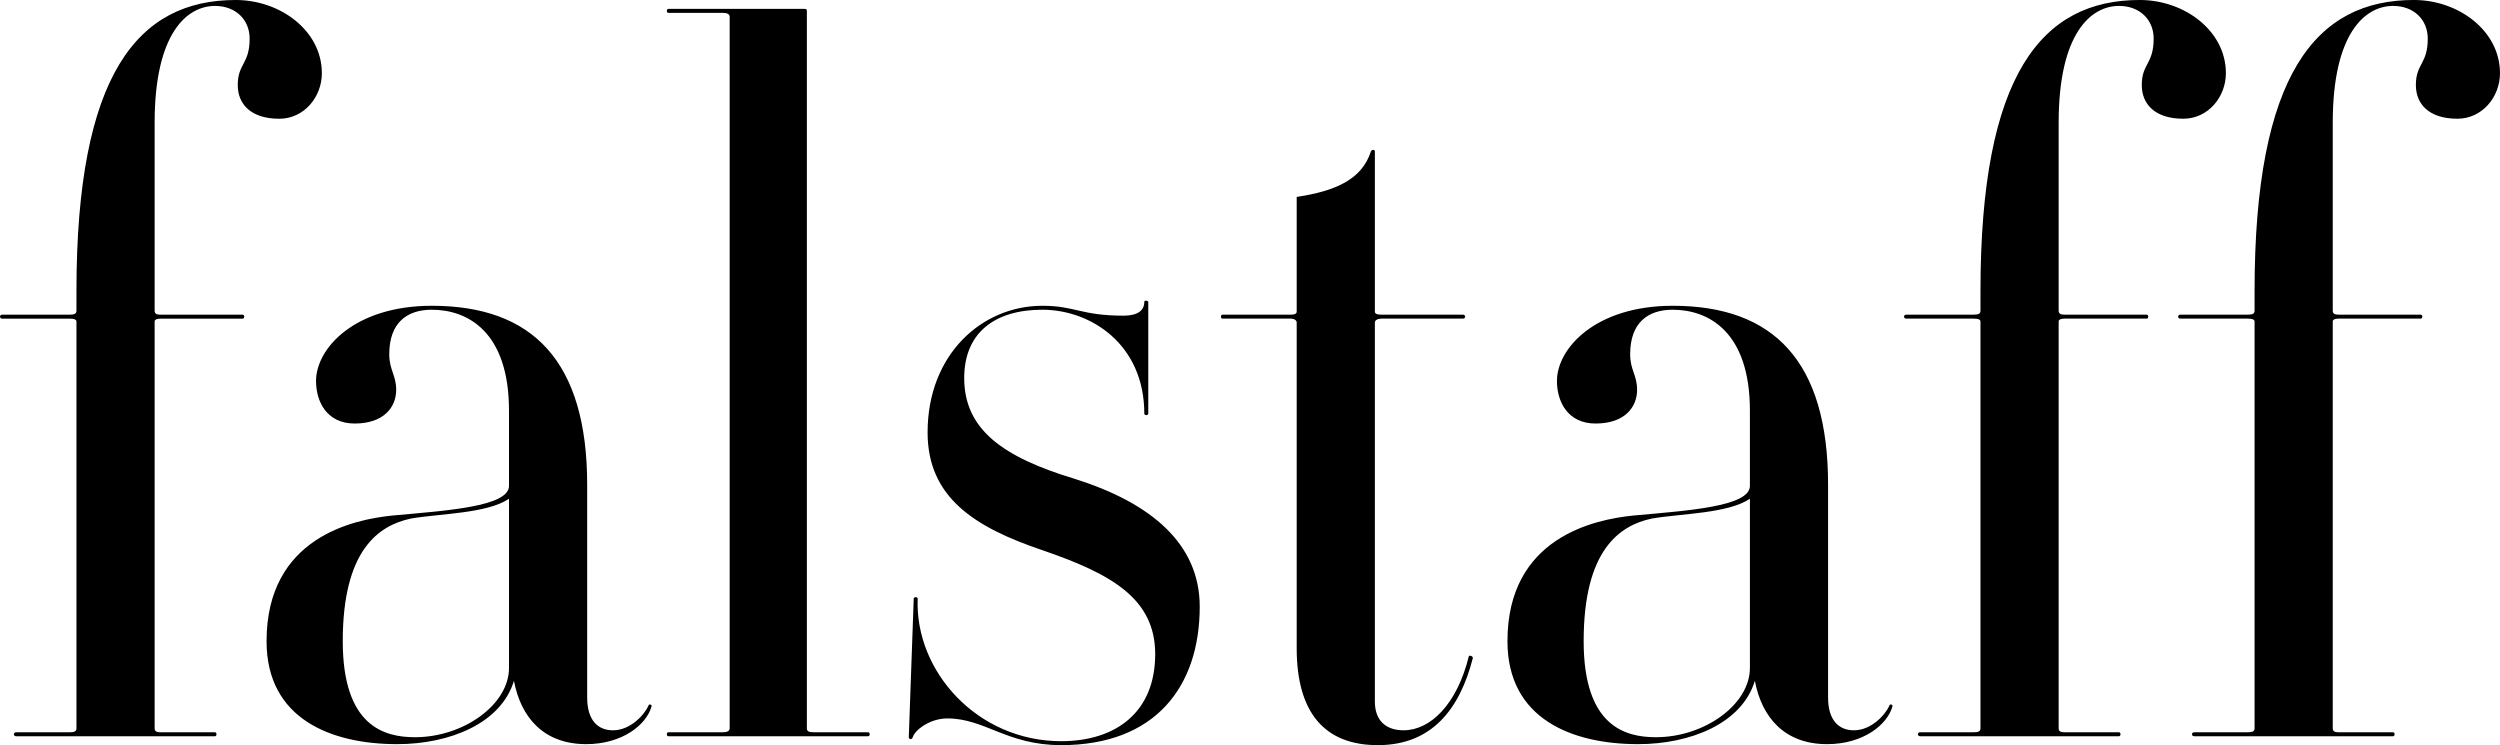
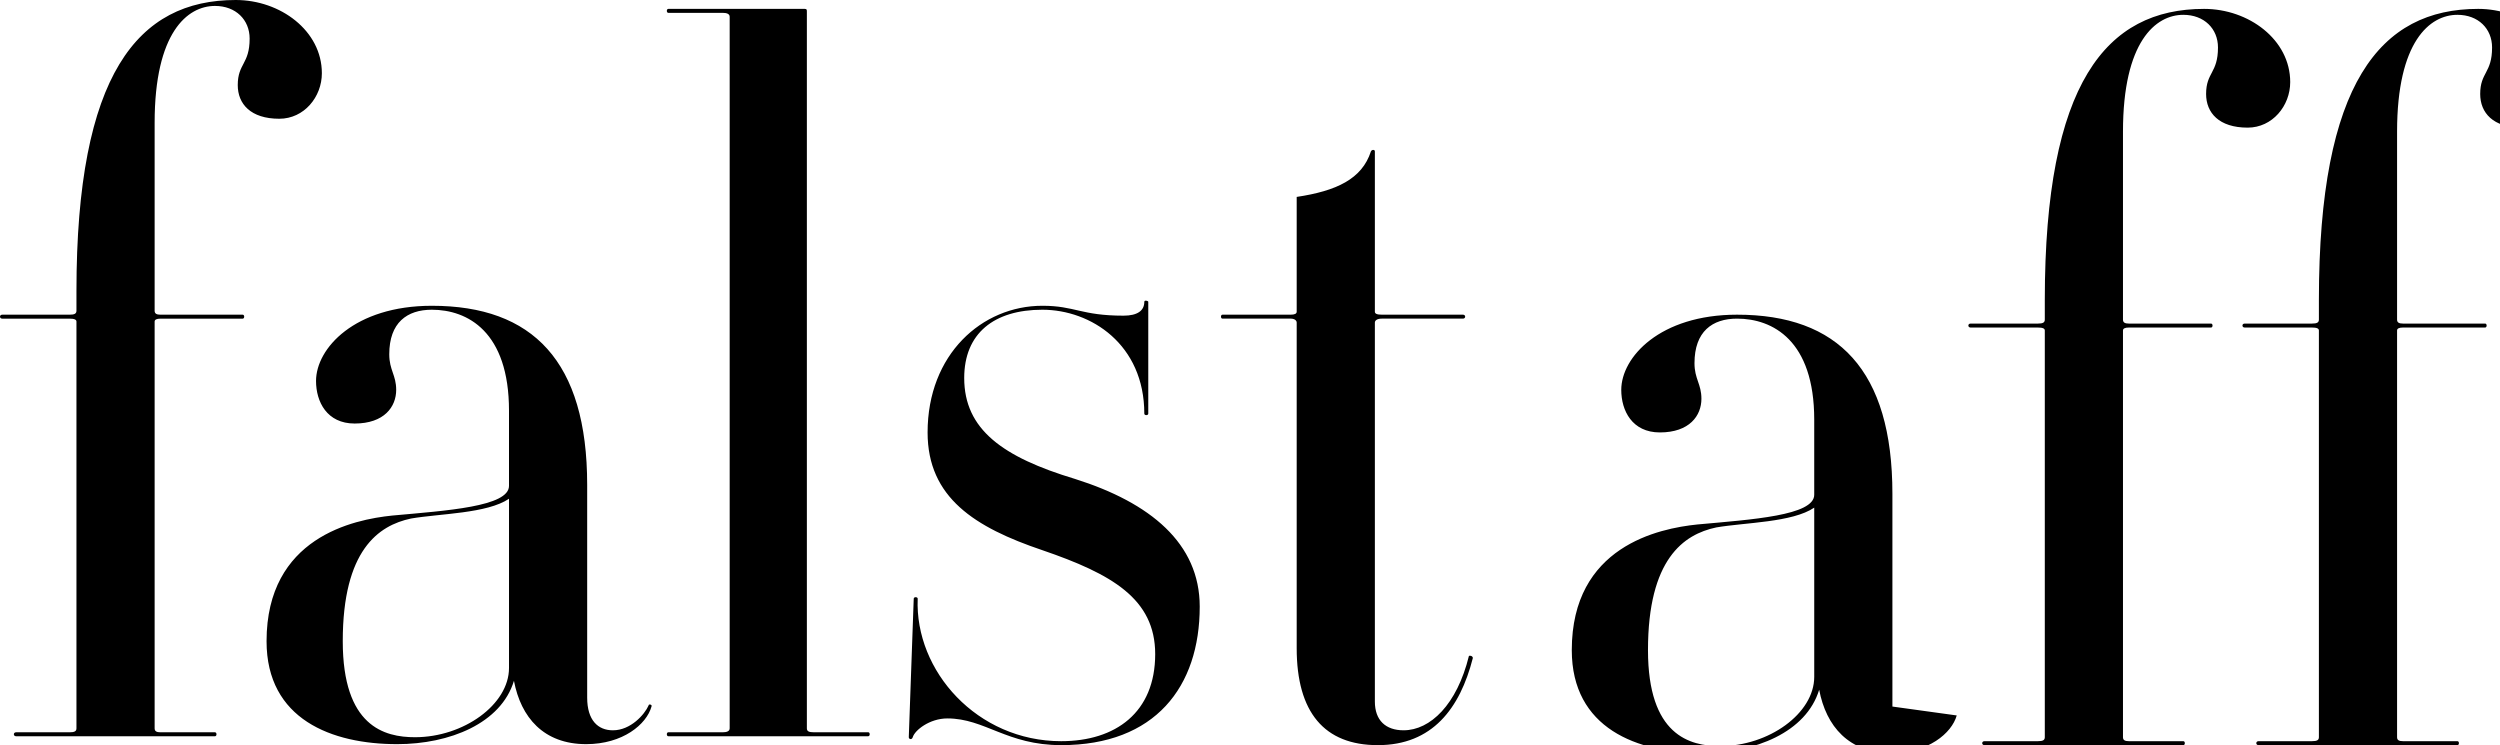
<svg xmlns="http://www.w3.org/2000/svg" height="197.23" id="svg4487" version="1.1" width="661.713">
  <defs id="defs4489" />
  <g id="layer1" transform="translate(-20.572,-453.747)">
-     <path d="m 105.764,473.13 c 0,-11.262 -11.001,-19.383 -22.787,-19.383 -25.931,0 -42.17,19.645 -42.17,77.006 l 0,5.239 c 0,0.785 -0.524,1.048 -1.834,1.048 l -17.811,0 c -0.785,0 -0.785,1.048 0,1.048 l 17.811,0 c 1.31,0 1.834,0.263 1.834,0.786 l 0,107.651 c 0,0.786 -0.524,1.048 -1.834,1.048 l -14.144,0 c -0.786,0 -0.786,1.048 0,1.048 l 52.648,0 c 0.524,0 0.524,-1.048 0,-1.048 l -14.406,0 c -1.048,0 -1.571,-0.261 -1.571,-1.048 l 0,-107.651 c 0,-0.524 0.524,-0.786 1.571,-0.786 l 21.74,0 c 0.524,0 0.524,-1.048 0,-1.048 l -21.74,0 c -1.048,0 -1.571,-0.263 -1.571,-1.048 l 0,-49.766 c 0,-23.835 8.643,-30.907 15.977,-30.907 5.5,0 9.168,3.667 9.168,8.644 0,6.81 -3.144,6.549 -3.144,12.311 0,4.976 3.405,8.905 11.001,8.905 6.547,0 11.262,-5.763 11.262,-12.049 m 87.251,167.632 c 0.263,-0.524 -0.785,-0.785 -0.785,-0.261 -1.048,2.356 -4.715,6.548 -9.43,6.548 -3.929,0 -6.81,-2.619 -6.81,-8.644 l 0,-56.314 c 0,-32.741 -14.405,-47.409 -41.123,-47.409 -20.43,0 -30.645,11.262 -30.645,19.906 0,5.501 2.881,11.262 10.215,11.262 7.857,0 11.001,-4.452 11.001,-8.905 0,-3.929 -1.834,-5.239 -1.834,-9.429 0,-8.383 4.715,-11.787 11.262,-11.787 9.43,0 20.431,5.763 20.431,26.716 l 0,19.907 c 0,5.5 -16.503,6.548 -30.907,7.857 -10.215,1.048 -33.265,5.763 -33.265,33.264 0,20.692 17.287,27.241 34.574,27.241 13.883,0 27.503,-5.501 30.907,-16.764 1.834,9.691 7.857,16.764 19.121,16.764 9.691,0 15.977,-5.239 17.286,-9.954 m -37.716,-10.215 c 0,9.691 -12.049,18.335 -24.884,18.335 -8.12,0 -19.12,-2.881 -19.12,-25.407 0,-24.096 9.429,-30.645 18.073,-32.479 7.596,-1.309 20.169,-1.309 25.931,-5.237 l 0,44.789 z m 95.078,18.073 c 0.524,0 0.524,-1.048 0,-1.048 l -14.406,0 c -1.309,0 -1.833,-0.261 -1.833,-1.048 l 0,-189.635 c 0,-0.524 0,-0.785 -0.524,-0.785 l -36.146,0 c -0.524,0 -0.524,1.048 0,1.048 l 14.406,0 c 1.048,0 1.833,0.263 1.833,1.048 l 0,188.325 c 0,0.786 -0.785,1.048 -1.833,1.048 l -14.406,0 c -0.524,0 -0.524,1.048 0,1.048 l 52.909,0 z m 87.745,-34.311 c 0,-16.764 -13.096,-27.503 -33.002,-33.789 -19.121,-5.763 -29.336,-13.096 -29.336,-26.716 0,-11.787 7.857,-18.074 20.692,-18.074 12.834,0 26.977,9.168 26.977,27.503 0,0.524 1.049,0.524 1.049,0 l 0,-29.598 c 0,-0.263 -1.049,-0.524 -1.049,0 0,2.357 -1.833,3.667 -5.5,3.667 -11.262,0 -12.834,-2.62 -21.477,-2.62 -15.977,0 -30.384,12.835 -30.384,33.526 0,17.288 12.572,25.145 30.384,31.17 18.335,6.286 29.859,12.834 29.859,27.501 0,15.454 -10.476,23.05 -24.883,23.05 -22.264,0 -38.765,-18.596 -37.979,-37.718 0,-0.524 -1.049,-0.524 -1.049,0 l -1.309,36.67 c 0,0.524 0.785,0.786 1.048,0 0.524,-1.834 4.452,-4.976 9.168,-4.976 9.953,0 15.715,7.071 30.121,7.071 24.883,0 36.67,-15.454 36.67,-36.669 m 72.29,13.62 c 0,-0.524 -0.786,-0.786 -1.048,-0.524 -3.144,12.834 -10.215,19.644 -17.288,19.644 -4.715,0 -7.596,-2.619 -7.596,-7.596 l 0,-100.317 c 0,-0.524 0.524,-1.048 1.834,-1.048 l 21.477,0 c 0.786,0 0.786,-1.048 0,-1.048 l -21.477,0 c -1.31,0 -1.834,-0.263 -1.834,-0.786 l 0,-42.431 c 0,-0.524 -0.785,-0.524 -1.048,0 -2.357,7.334 -9.168,10.476 -19.644,12.049 l 0,30.383 c 0,0.524 -0.524,0.786 -1.573,0.786 l -18.073,0 c -0.524,0 -0.524,1.048 0,1.048 l 18.073,0 c 1.049,0 1.573,0.524 1.573,1.048 l 0,86.174 c 0,17.025 7.334,25.669 21.477,25.669 14.406,0 21.74,-9.691 25.145,-23.049 m 111.055,12.834 c 0.263,-0.524 -0.785,-0.785 -0.785,-0.261 -1.048,2.356 -4.715,6.548 -9.43,6.548 -3.929,0 -6.81,-2.619 -6.81,-8.644 l 0,-56.314 c 0,-32.741 -14.405,-47.409 -41.123,-47.409 -20.43,0 -30.645,11.262 -30.645,19.906 0,5.501 2.881,11.262 10.215,11.262 7.857,0 11.001,-4.452 11.001,-8.905 0,-3.929 -1.834,-5.239 -1.834,-9.429 0,-8.383 4.715,-11.787 11.262,-11.787 9.43,0 20.431,5.763 20.431,26.716 l 0,19.907 c 0,5.5 -16.501,6.548 -30.907,7.857 -10.215,1.048 -33.265,5.763 -33.265,33.264 0,20.692 17.288,27.241 34.574,27.241 13.883,0 27.503,-5.501 30.907,-16.764 1.834,9.691 7.859,16.764 19.121,16.764 9.691,0 15.977,-5.239 17.286,-9.954 m -37.716,-10.215 c 0,9.691 -12.049,18.335 -24.884,18.335 -8.12,0 -19.12,-2.881 -19.12,-25.407 0,-24.096 9.429,-30.645 18.073,-32.479 7.596,-1.309 20.169,-1.309 25.931,-5.237 l 0,44.789 z m 125.985,-157.417 c 0,-11.262 -11.001,-19.383 -22.788,-19.383 -25.931,0 -42.17,19.645 -42.17,77.006 l 0,5.239 c 0,0.785 -0.524,1.048 -1.834,1.048 l -17.811,0 c -0.785,0 -0.785,1.048 0,1.048 l 17.811,0 c 1.31,0 1.834,0.263 1.834,0.786 l 0,107.651 c 0,0.786 -0.524,1.048 -1.834,1.048 l -14.144,0 c -0.786,0 -0.786,1.048 0,1.048 l 52.648,0 c 0.524,0 0.524,-1.048 0,-1.048 l -14.406,0 c -1.048,0 -1.571,-0.261 -1.571,-1.048 l 0,-107.651 c 0,-0.524 0.524,-0.786 1.571,-0.786 l 21.74,0 c 0.524,0 0.524,-1.048 0,-1.048 l -21.74,0 c -1.048,0 -1.571,-0.263 -1.571,-1.048 l 0,-49.766 c 0,-23.835 8.643,-30.907 15.977,-30.907 5.5,0 9.168,3.667 9.168,8.644 0,6.81 -3.144,6.549 -3.144,12.311 0,4.976 3.405,8.905 11.001,8.905 6.548,0 11.262,-5.763 11.262,-12.049 m 72.55,0 c 0,-11.262 -11.001,-19.383 -22.788,-19.383 -25.93,0 -42.17,19.645 -42.17,77.006 l 0,5.239 c 0,0.785 -0.524,1.048 -1.834,1.048 l -17.81,0 c -0.786,0 -0.786,1.048 0,1.048 l 17.81,0 c 1.31,0 1.834,0.263 1.834,0.786 l 0,107.651 c 0,0.786 -0.524,1.048 -1.834,1.048 l -14.144,0 c -0.786,0 -0.786,1.048 0,1.048 l 52.648,0 c 0.524,0 0.524,-1.048 0,-1.048 l -14.406,0 c -1.048,0 -1.571,-0.261 -1.571,-1.048 l 0,-107.651 c 0,-0.524 0.524,-0.786 1.571,-0.786 l 21.74,0 c 0.524,0 0.524,-1.048 0,-1.048 l -21.74,0 c -1.048,0 -1.571,-0.263 -1.571,-1.048 l 0,-49.766 c 0,-23.835 8.644,-30.907 15.977,-30.907 5.5,0 9.168,3.667 9.168,8.644 0,6.81 -3.144,6.549 -3.144,12.311 0,4.976 3.405,8.905 11.001,8.905 6.548,0 11.262,-5.763 11.262,-12.049" id="path30" style="fill:#000000;fill-opacity:1;fill-rule:nonzero;stroke:none" />
+     <path d="m 105.764,473.13 c 0,-11.262 -11.001,-19.383 -22.787,-19.383 -25.931,0 -42.17,19.645 -42.17,77.006 l 0,5.239 c 0,0.785 -0.524,1.048 -1.834,1.048 l -17.811,0 c -0.785,0 -0.785,1.048 0,1.048 l 17.811,0 c 1.31,0 1.834,0.263 1.834,0.786 l 0,107.651 c 0,0.786 -0.524,1.048 -1.834,1.048 l -14.144,0 c -0.786,0 -0.786,1.048 0,1.048 l 52.648,0 c 0.524,0 0.524,-1.048 0,-1.048 l -14.406,0 c -1.048,0 -1.571,-0.261 -1.571,-1.048 l 0,-107.651 c 0,-0.524 0.524,-0.786 1.571,-0.786 l 21.74,0 c 0.524,0 0.524,-1.048 0,-1.048 l -21.74,0 c -1.048,0 -1.571,-0.263 -1.571,-1.048 l 0,-49.766 c 0,-23.835 8.643,-30.907 15.977,-30.907 5.5,0 9.168,3.667 9.168,8.644 0,6.81 -3.144,6.549 -3.144,12.311 0,4.976 3.405,8.905 11.001,8.905 6.547,0 11.262,-5.763 11.262,-12.049 m 87.251,167.632 c 0.263,-0.524 -0.785,-0.785 -0.785,-0.261 -1.048,2.356 -4.715,6.548 -9.43,6.548 -3.929,0 -6.81,-2.619 -6.81,-8.644 l 0,-56.314 c 0,-32.741 -14.405,-47.409 -41.123,-47.409 -20.43,0 -30.645,11.262 -30.645,19.906 0,5.501 2.881,11.262 10.215,11.262 7.857,0 11.001,-4.452 11.001,-8.905 0,-3.929 -1.834,-5.239 -1.834,-9.429 0,-8.383 4.715,-11.787 11.262,-11.787 9.43,0 20.431,5.763 20.431,26.716 l 0,19.907 c 0,5.5 -16.503,6.548 -30.907,7.857 -10.215,1.048 -33.265,5.763 -33.265,33.264 0,20.692 17.287,27.241 34.574,27.241 13.883,0 27.503,-5.501 30.907,-16.764 1.834,9.691 7.857,16.764 19.121,16.764 9.691,0 15.977,-5.239 17.286,-9.954 m -37.716,-10.215 c 0,9.691 -12.049,18.335 -24.884,18.335 -8.12,0 -19.12,-2.881 -19.12,-25.407 0,-24.096 9.429,-30.645 18.073,-32.479 7.596,-1.309 20.169,-1.309 25.931,-5.237 l 0,44.789 z m 95.078,18.073 c 0.524,0 0.524,-1.048 0,-1.048 l -14.406,0 c -1.309,0 -1.833,-0.261 -1.833,-1.048 l 0,-189.635 c 0,-0.524 0,-0.785 -0.524,-0.785 l -36.146,0 c -0.524,0 -0.524,1.048 0,1.048 l 14.406,0 c 1.048,0 1.833,0.263 1.833,1.048 l 0,188.325 c 0,0.786 -0.785,1.048 -1.833,1.048 l -14.406,0 c -0.524,0 -0.524,1.048 0,1.048 l 52.909,0 z m 87.745,-34.311 c 0,-16.764 -13.096,-27.503 -33.002,-33.789 -19.121,-5.763 -29.336,-13.096 -29.336,-26.716 0,-11.787 7.857,-18.074 20.692,-18.074 12.834,0 26.977,9.168 26.977,27.503 0,0.524 1.049,0.524 1.049,0 l 0,-29.598 c 0,-0.263 -1.049,-0.524 -1.049,0 0,2.357 -1.833,3.667 -5.5,3.667 -11.262,0 -12.834,-2.62 -21.477,-2.62 -15.977,0 -30.384,12.835 -30.384,33.526 0,17.288 12.572,25.145 30.384,31.17 18.335,6.286 29.859,12.834 29.859,27.501 0,15.454 -10.476,23.05 -24.883,23.05 -22.264,0 -38.765,-18.596 -37.979,-37.718 0,-0.524 -1.049,-0.524 -1.049,0 l -1.309,36.67 c 0,0.524 0.785,0.786 1.048,0 0.524,-1.834 4.452,-4.976 9.168,-4.976 9.953,0 15.715,7.071 30.121,7.071 24.883,0 36.67,-15.454 36.67,-36.669 m 72.29,13.62 c 0,-0.524 -0.786,-0.786 -1.048,-0.524 -3.144,12.834 -10.215,19.644 -17.288,19.644 -4.715,0 -7.596,-2.619 -7.596,-7.596 l 0,-100.317 c 0,-0.524 0.524,-1.048 1.834,-1.048 l 21.477,0 c 0.786,0 0.786,-1.048 0,-1.048 l -21.477,0 c -1.31,0 -1.834,-0.263 -1.834,-0.786 l 0,-42.431 c 0,-0.524 -0.785,-0.524 -1.048,0 -2.357,7.334 -9.168,10.476 -19.644,12.049 l 0,30.383 c 0,0.524 -0.524,0.786 -1.573,0.786 l -18.073,0 c -0.524,0 -0.524,1.048 0,1.048 l 18.073,0 c 1.049,0 1.573,0.524 1.573,1.048 l 0,86.174 c 0,17.025 7.334,25.669 21.477,25.669 14.406,0 21.74,-9.691 25.145,-23.049 m 111.055,12.834 l 0,-56.314 c 0,-32.741 -14.405,-47.409 -41.123,-47.409 -20.43,0 -30.645,11.262 -30.645,19.906 0,5.501 2.881,11.262 10.215,11.262 7.857,0 11.001,-4.452 11.001,-8.905 0,-3.929 -1.834,-5.239 -1.834,-9.429 0,-8.383 4.715,-11.787 11.262,-11.787 9.43,0 20.431,5.763 20.431,26.716 l 0,19.907 c 0,5.5 -16.501,6.548 -30.907,7.857 -10.215,1.048 -33.265,5.763 -33.265,33.264 0,20.692 17.288,27.241 34.574,27.241 13.883,0 27.503,-5.501 30.907,-16.764 1.834,9.691 7.859,16.764 19.121,16.764 9.691,0 15.977,-5.239 17.286,-9.954 m -37.716,-10.215 c 0,9.691 -12.049,18.335 -24.884,18.335 -8.12,0 -19.12,-2.881 -19.12,-25.407 0,-24.096 9.429,-30.645 18.073,-32.479 7.596,-1.309 20.169,-1.309 25.931,-5.237 l 0,44.789 z m 125.985,-157.417 c 0,-11.262 -11.001,-19.383 -22.788,-19.383 -25.931,0 -42.17,19.645 -42.17,77.006 l 0,5.239 c 0,0.785 -0.524,1.048 -1.834,1.048 l -17.811,0 c -0.785,0 -0.785,1.048 0,1.048 l 17.811,0 c 1.31,0 1.834,0.263 1.834,0.786 l 0,107.651 c 0,0.786 -0.524,1.048 -1.834,1.048 l -14.144,0 c -0.786,0 -0.786,1.048 0,1.048 l 52.648,0 c 0.524,0 0.524,-1.048 0,-1.048 l -14.406,0 c -1.048,0 -1.571,-0.261 -1.571,-1.048 l 0,-107.651 c 0,-0.524 0.524,-0.786 1.571,-0.786 l 21.74,0 c 0.524,0 0.524,-1.048 0,-1.048 l -21.74,0 c -1.048,0 -1.571,-0.263 -1.571,-1.048 l 0,-49.766 c 0,-23.835 8.643,-30.907 15.977,-30.907 5.5,0 9.168,3.667 9.168,8.644 0,6.81 -3.144,6.549 -3.144,12.311 0,4.976 3.405,8.905 11.001,8.905 6.548,0 11.262,-5.763 11.262,-12.049 m 72.55,0 c 0,-11.262 -11.001,-19.383 -22.788,-19.383 -25.93,0 -42.17,19.645 -42.17,77.006 l 0,5.239 c 0,0.785 -0.524,1.048 -1.834,1.048 l -17.81,0 c -0.786,0 -0.786,1.048 0,1.048 l 17.81,0 c 1.31,0 1.834,0.263 1.834,0.786 l 0,107.651 c 0,0.786 -0.524,1.048 -1.834,1.048 l -14.144,0 c -0.786,0 -0.786,1.048 0,1.048 l 52.648,0 c 0.524,0 0.524,-1.048 0,-1.048 l -14.406,0 c -1.048,0 -1.571,-0.261 -1.571,-1.048 l 0,-107.651 c 0,-0.524 0.524,-0.786 1.571,-0.786 l 21.74,0 c 0.524,0 0.524,-1.048 0,-1.048 l -21.74,0 c -1.048,0 -1.571,-0.263 -1.571,-1.048 l 0,-49.766 c 0,-23.835 8.644,-30.907 15.977,-30.907 5.5,0 9.168,3.667 9.168,8.644 0,6.81 -3.144,6.549 -3.144,12.311 0,4.976 3.405,8.905 11.001,8.905 6.548,0 11.262,-5.763 11.262,-12.049" id="path30" style="fill:#000000;fill-opacity:1;fill-rule:nonzero;stroke:none" />
  </g>
</svg>